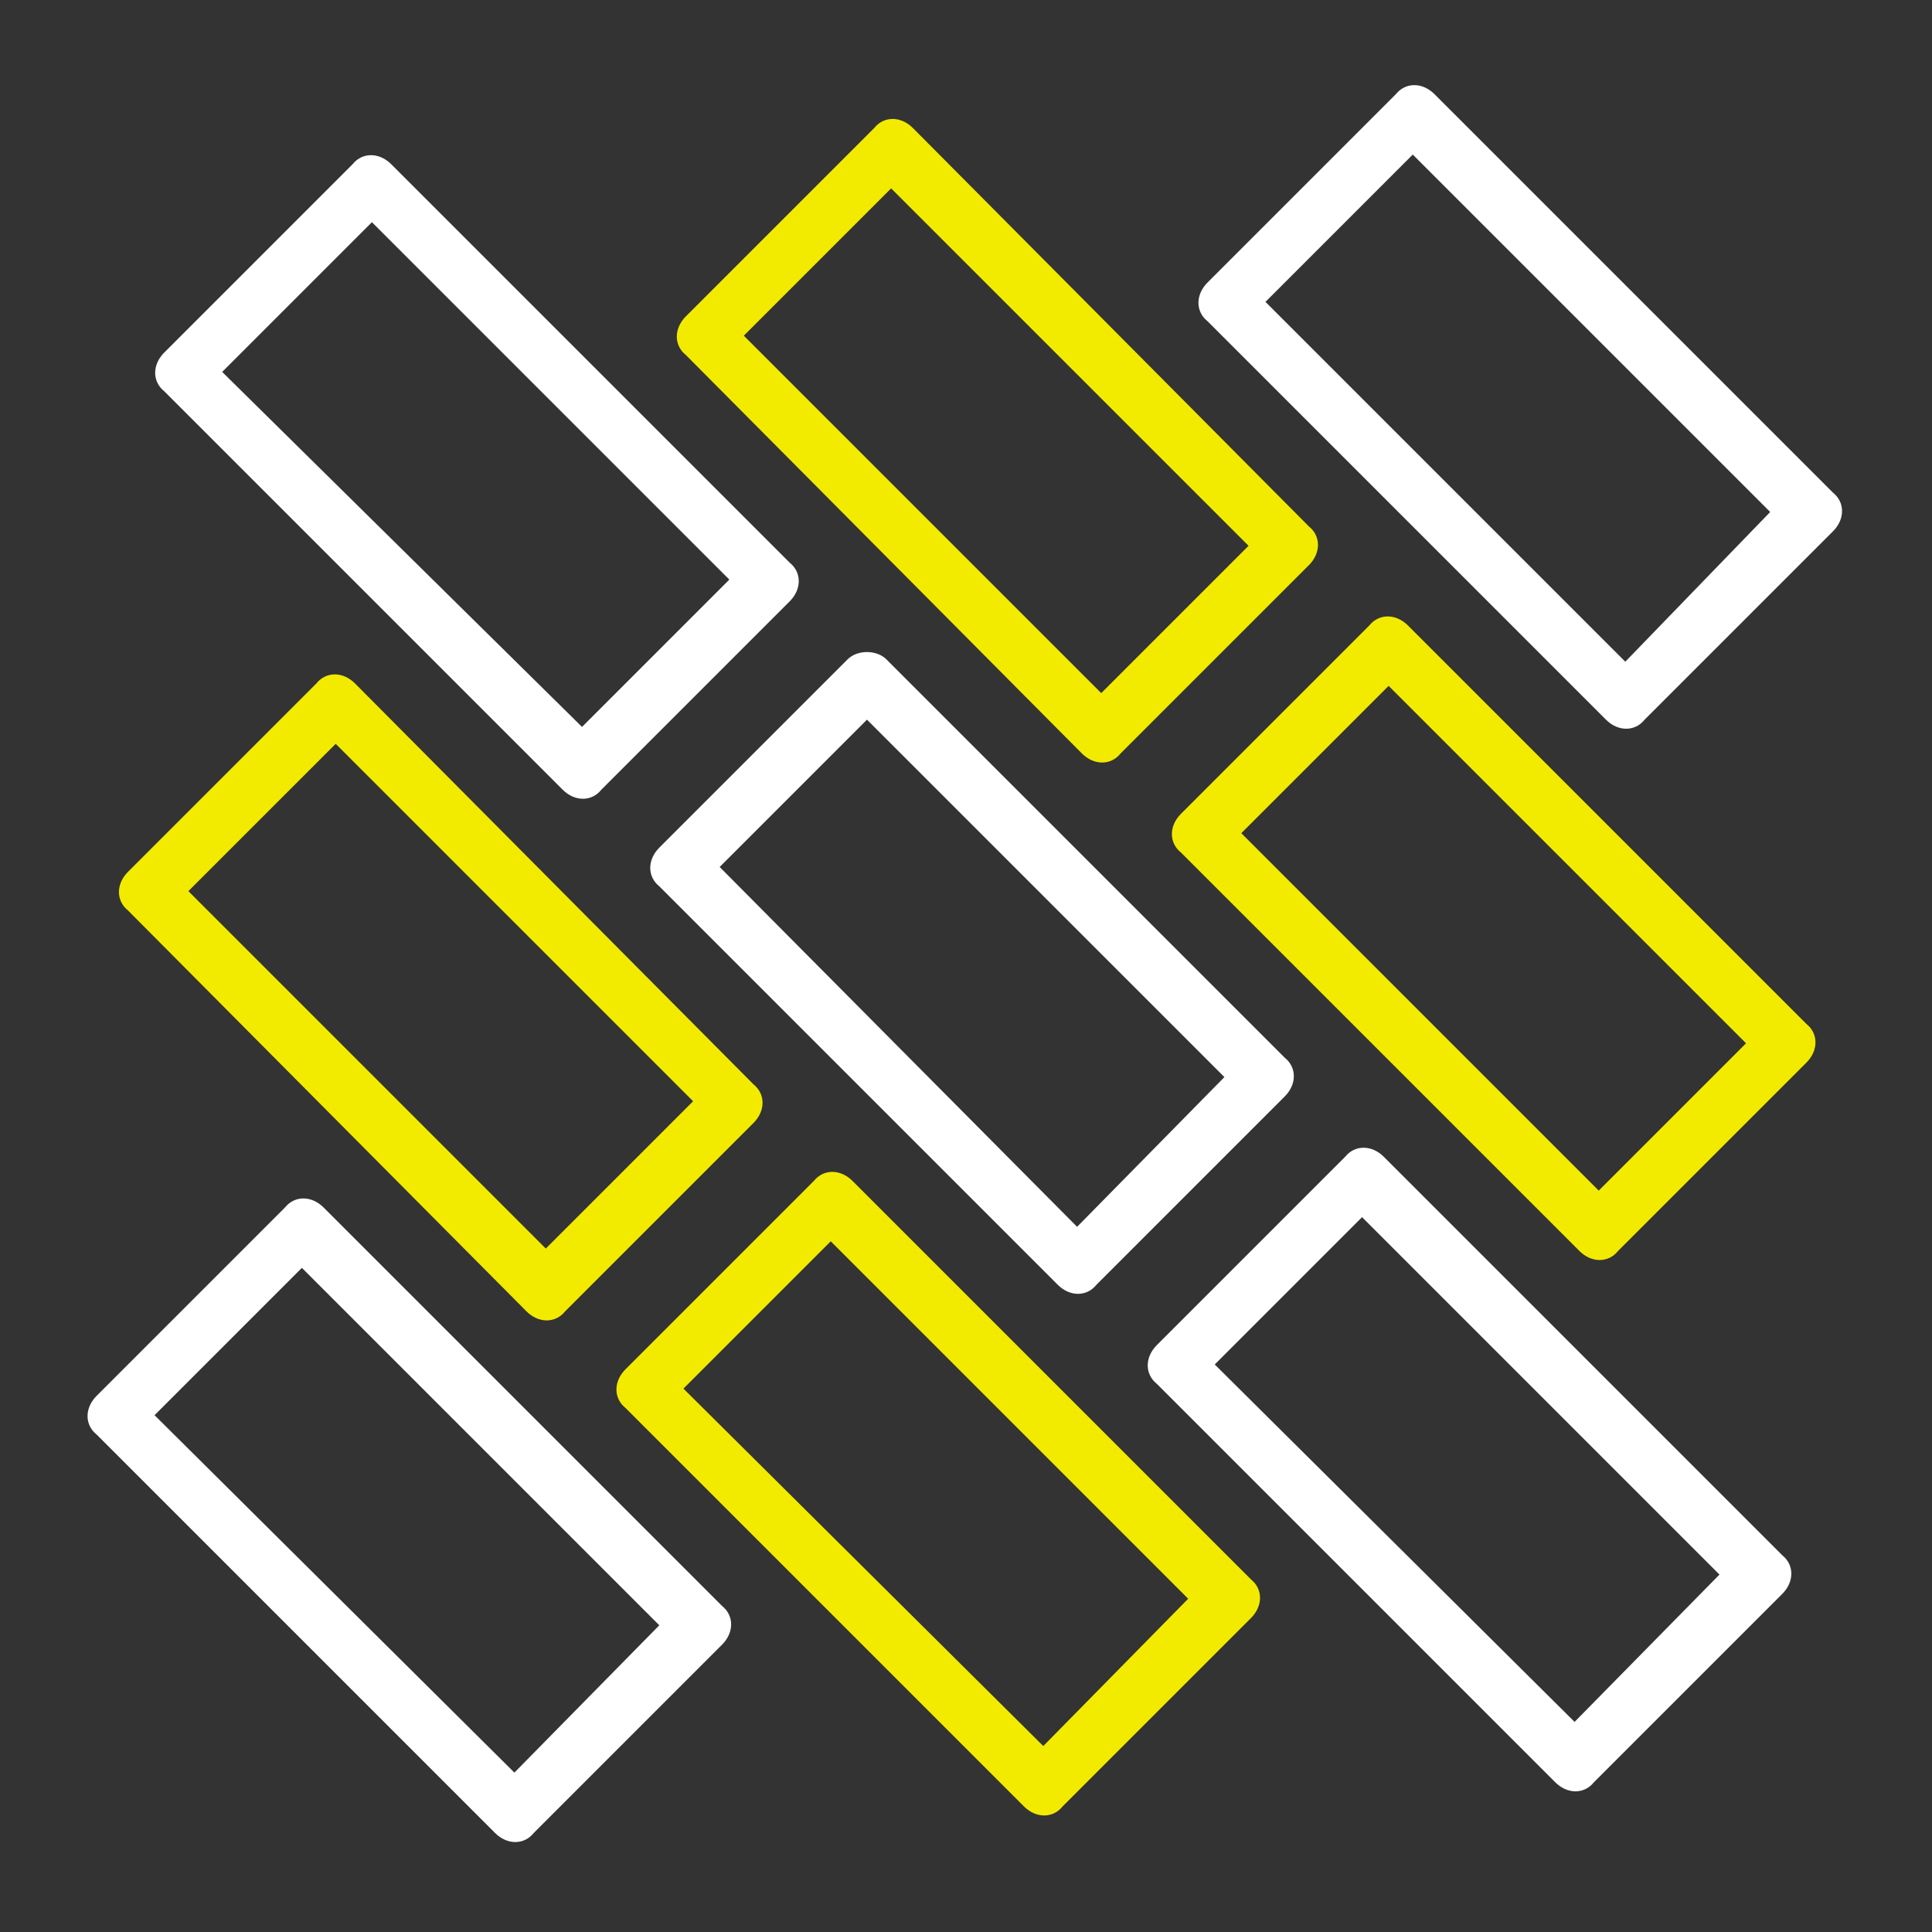
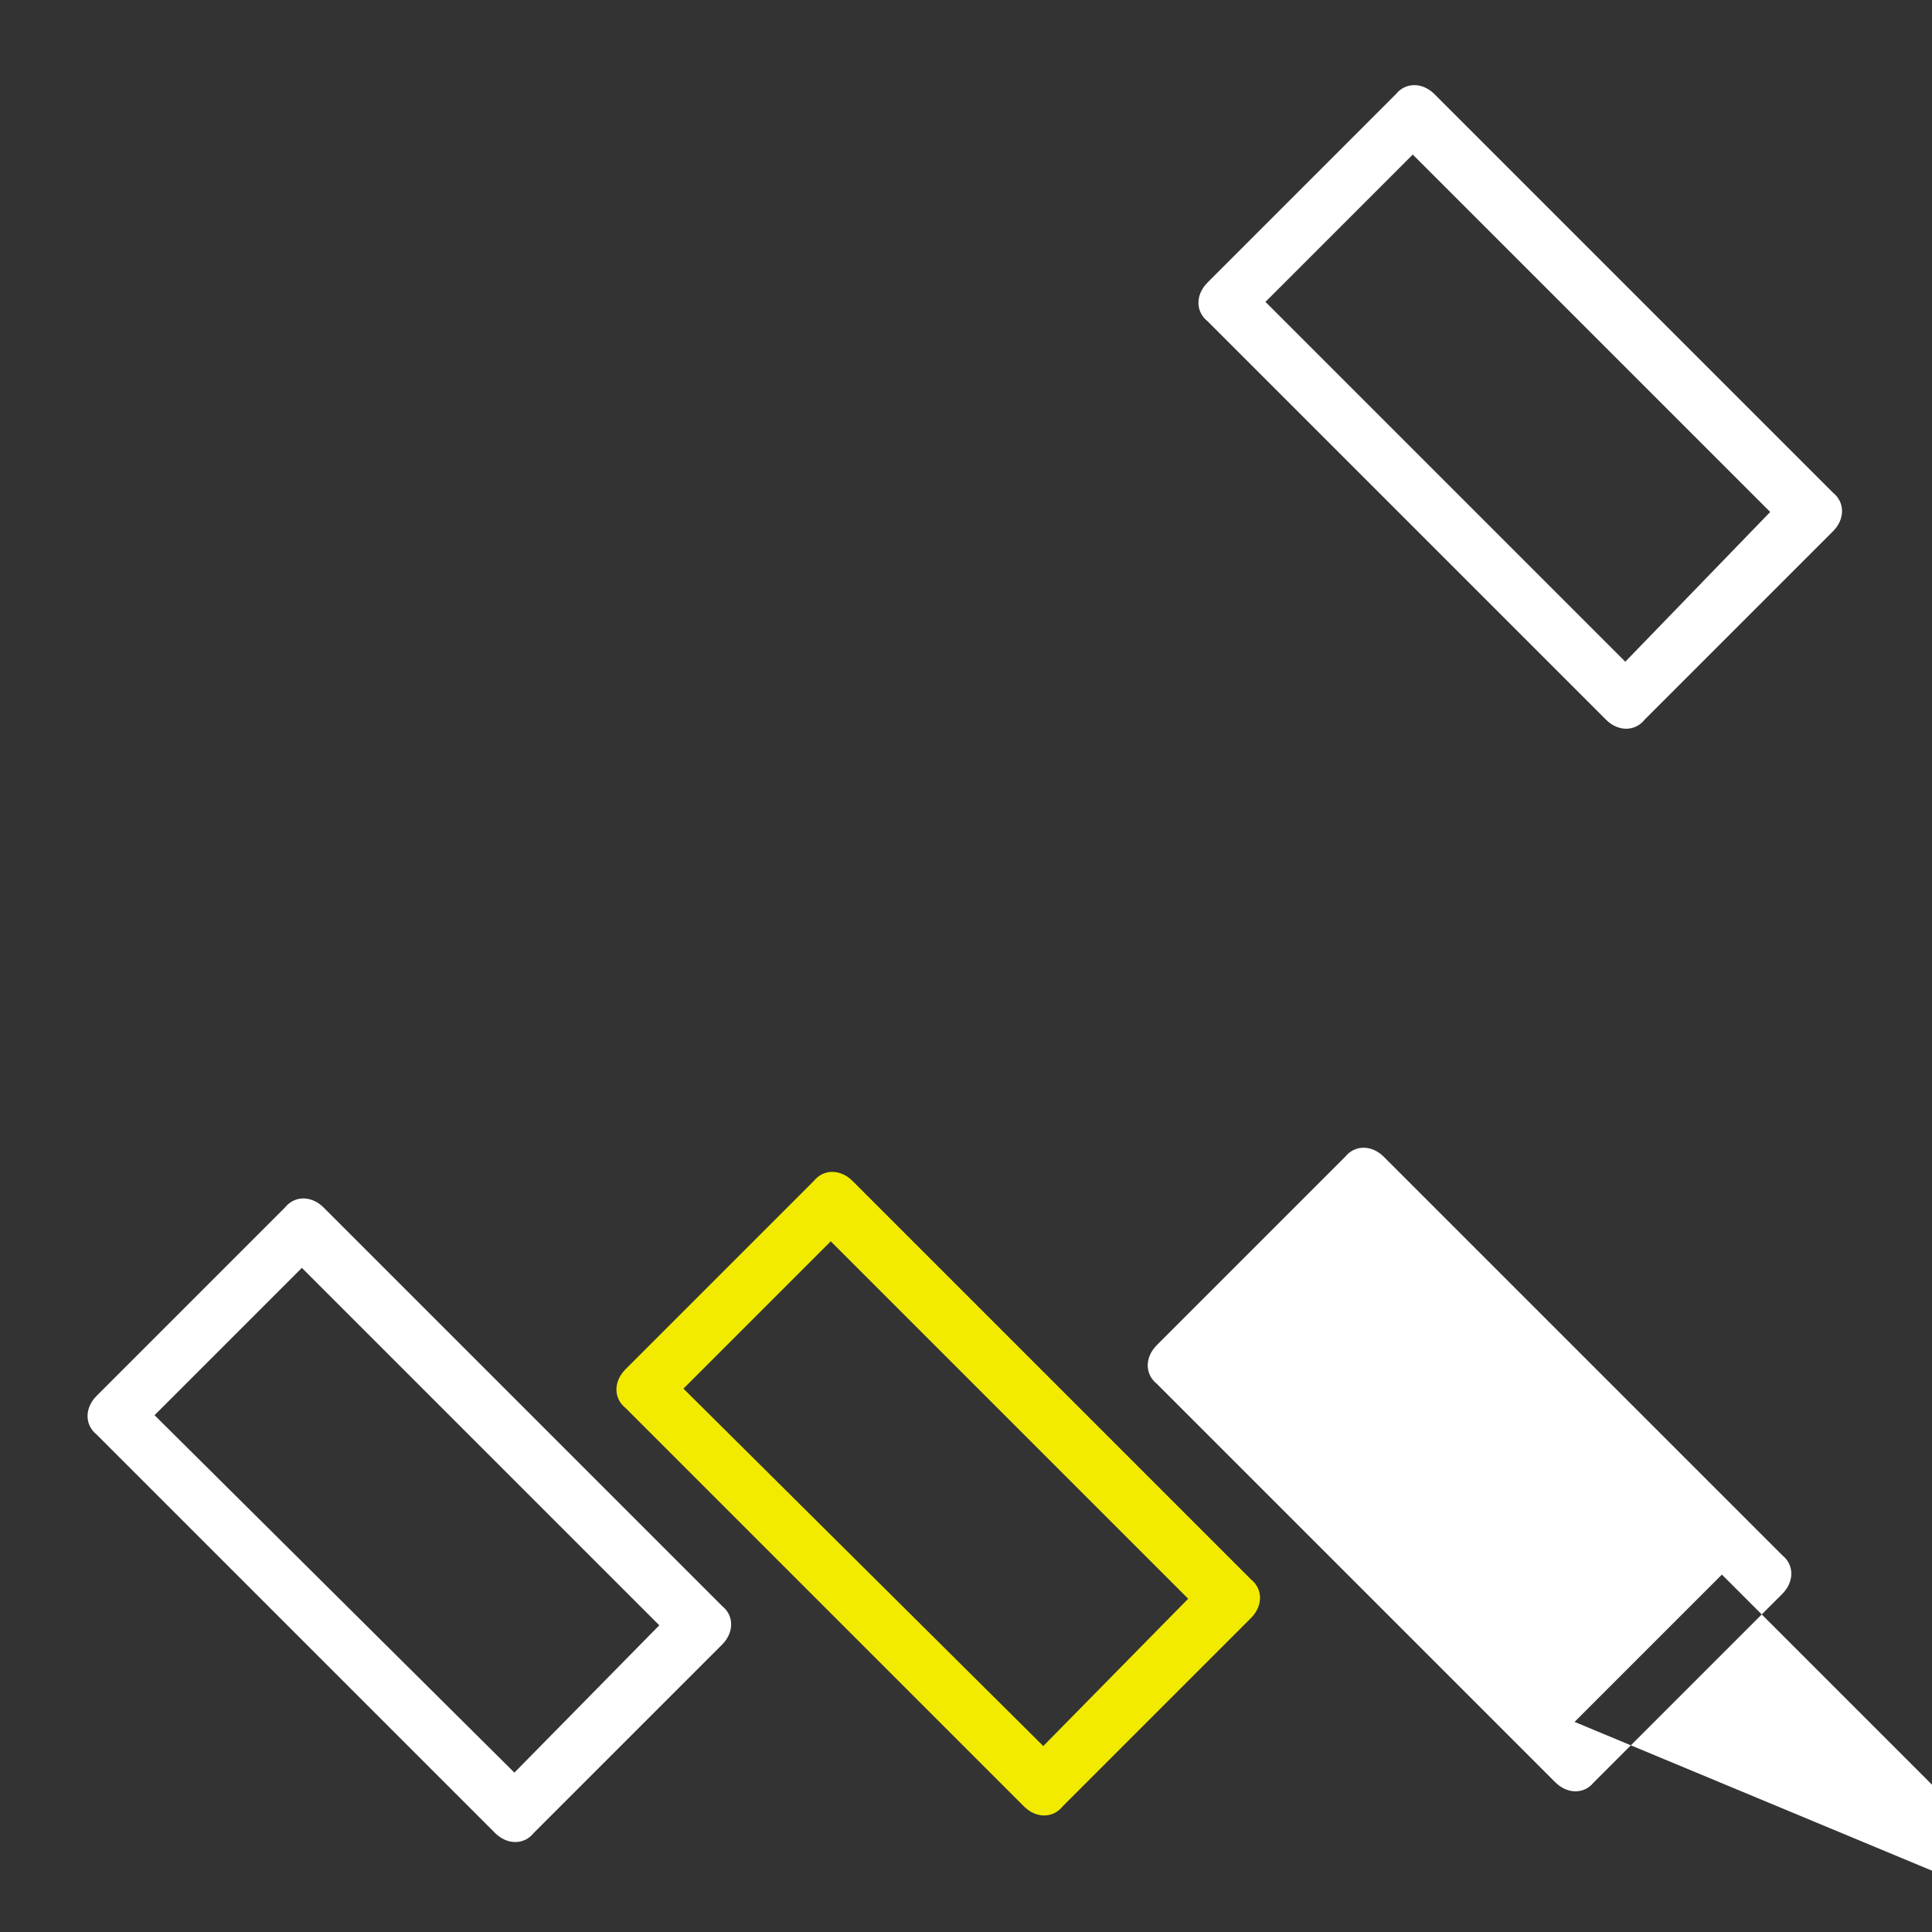
<svg xmlns="http://www.w3.org/2000/svg" version="1.1" id="Camada_1" x="0px" y="0px" viewBox="0 0 80 80" style="enable-background:new 0 0 80 80;" xml:space="preserve">
  <rect x="0" y="0" width="80" height="80" fill="#333333" stroke="none" />
  <style type="text/css">
	.st0{fill:#F2EB00;}
	.st1{fill:#FFFFFF;}
</style>
  <g>
-     <path class="st0" d="M44.8,31.2c0.5,0.5,1.2,0.5,1.6,0l7.8-7.8c0.5-0.5,0.5-1.2,0-1.6L37.8,5.3c-0.5-0.5-1.2-0.5-1.6,0l-7.8,7.8   c-0.5,0.5-0.5,1.2,0,1.6L44.8,31.2z M36.9,7.8l14.8,14.8l-6.1,6.1L30.8,13.9L36.9,7.8z" />
-     <path class="st0" d="M58.3,25.9c-0.5-0.5-1.2-0.5-1.6,0l-7.8,7.8c-0.5,0.5-0.5,1.2,0,1.6l16.5,16.5c0.5,0.5,1.2,0.5,1.6,0l7.8-7.8   c0.5-0.5,0.5-1.2,0-1.6L58.3,25.9z M66.2,49.3L51.4,34.5l6.1-6.1l14.8,14.8L66.2,49.3z" />
-     <path class="st0" d="M21.8,54.3c0.5,0.5,1.2,0.5,1.6,0l7.8-7.8c0.5-0.5,0.5-1.2,0-1.6L14.7,28.3c-0.5-0.5-1.2-0.5-1.6,0l-7.8,7.8   c-0.5,0.5-0.5,1.2,0,1.6L21.8,54.3z M13.9,30.8l14.8,14.8l-6.1,6.1L7.8,36.9L13.9,30.8z" />
    <path class="st0" d="M35.3,48.9c-0.5-0.5-1.2-0.5-1.6,0l-7.8,7.8c-0.5,0.5-0.5,1.2,0,1.6l16.5,16.5c0.5,0.5,1.2,0.5,1.6,0l7.8-7.8   c0.5-0.5,0.5-1.2,0-1.6L35.3,48.9z M43.2,72.3L28.3,57.5l6.1-6.1l14.8,14.8L43.2,72.3z" />
-     <path class="st1" d="M23.3,32.7c0.5,0.5,1.2,0.5,1.6,0l7.8-7.8c0.5-0.5,0.5-1.2,0-1.6L16.2,6.8c-0.5-0.5-1.2-0.5-1.6,0l-7.8,7.8   c-0.5,0.5-0.5,1.2,0,1.6L23.3,32.7z M15.4,9.2l14.8,14.8l-6.1,6.1L9.2,15.4L15.4,9.2z" />
-     <path class="st1" d="M35.1,27.3l-7.8,7.8c-0.5,0.5-0.5,1.2,0,1.6l16.5,16.5c0.5,0.5,1.2,0.5,1.6,0l7.8-7.8c0.5-0.5,0.5-1.2,0-1.6   L36.7,27.3C36.3,26.9,35.5,26.9,35.1,27.3z M44.6,50.8L29.8,35.9l6.1-6.1l14.8,14.8L44.6,50.8z" />
-     <path class="st1" d="M57.3,47.9c-0.5-0.5-1.2-0.5-1.6,0l-7.8,7.8c-0.5,0.5-0.5,1.2,0,1.6l16.5,16.5c0.5,0.5,1.2,0.5,1.6,0l7.8-7.8   c0.5-0.5,0.5-1.2,0-1.6L57.3,47.9z M65.2,71.3L50.3,56.5l6.1-6.1l14.8,14.8L65.2,71.3z" />
+     <path class="st1" d="M57.3,47.9c-0.5-0.5-1.2-0.5-1.6,0l-7.8,7.8c-0.5,0.5-0.5,1.2,0,1.6l16.5,16.5c0.5,0.5,1.2,0.5,1.6,0l7.8-7.8   c0.5-0.5,0.5-1.2,0-1.6L57.3,47.9z M65.2,71.3l6.1-6.1l14.8,14.8L65.2,71.3z" />
    <path class="st1" d="M59.4,3.9c-0.5-0.5-1.2-0.5-1.6,0L50,11.7c-0.5,0.5-0.5,1.2,0,1.6l16.5,16.5c0.5,0.5,1.2,0.5,1.6,0l7.8-7.8   c0.5-0.5,0.5-1.2,0-1.6L59.4,3.9z M67.3,27.4L52.4,12.5l6.1-6.1l14.8,14.8L67.3,27.4z" />
    <path class="st1" d="M13.4,50c-0.5-0.5-1.2-0.5-1.6,0l-7.8,7.8c-0.5,0.5-0.5,1.2,0,1.6l16.5,16.5c0.5,0.5,1.2,0.5,1.6,0l7.8-7.8   c0.5-0.5,0.5-1.2,0-1.6L13.4,50z M21.3,73.4L6.4,58.6l6.1-6.1l14.8,14.8L21.3,73.4z" />
  </g>
</svg>